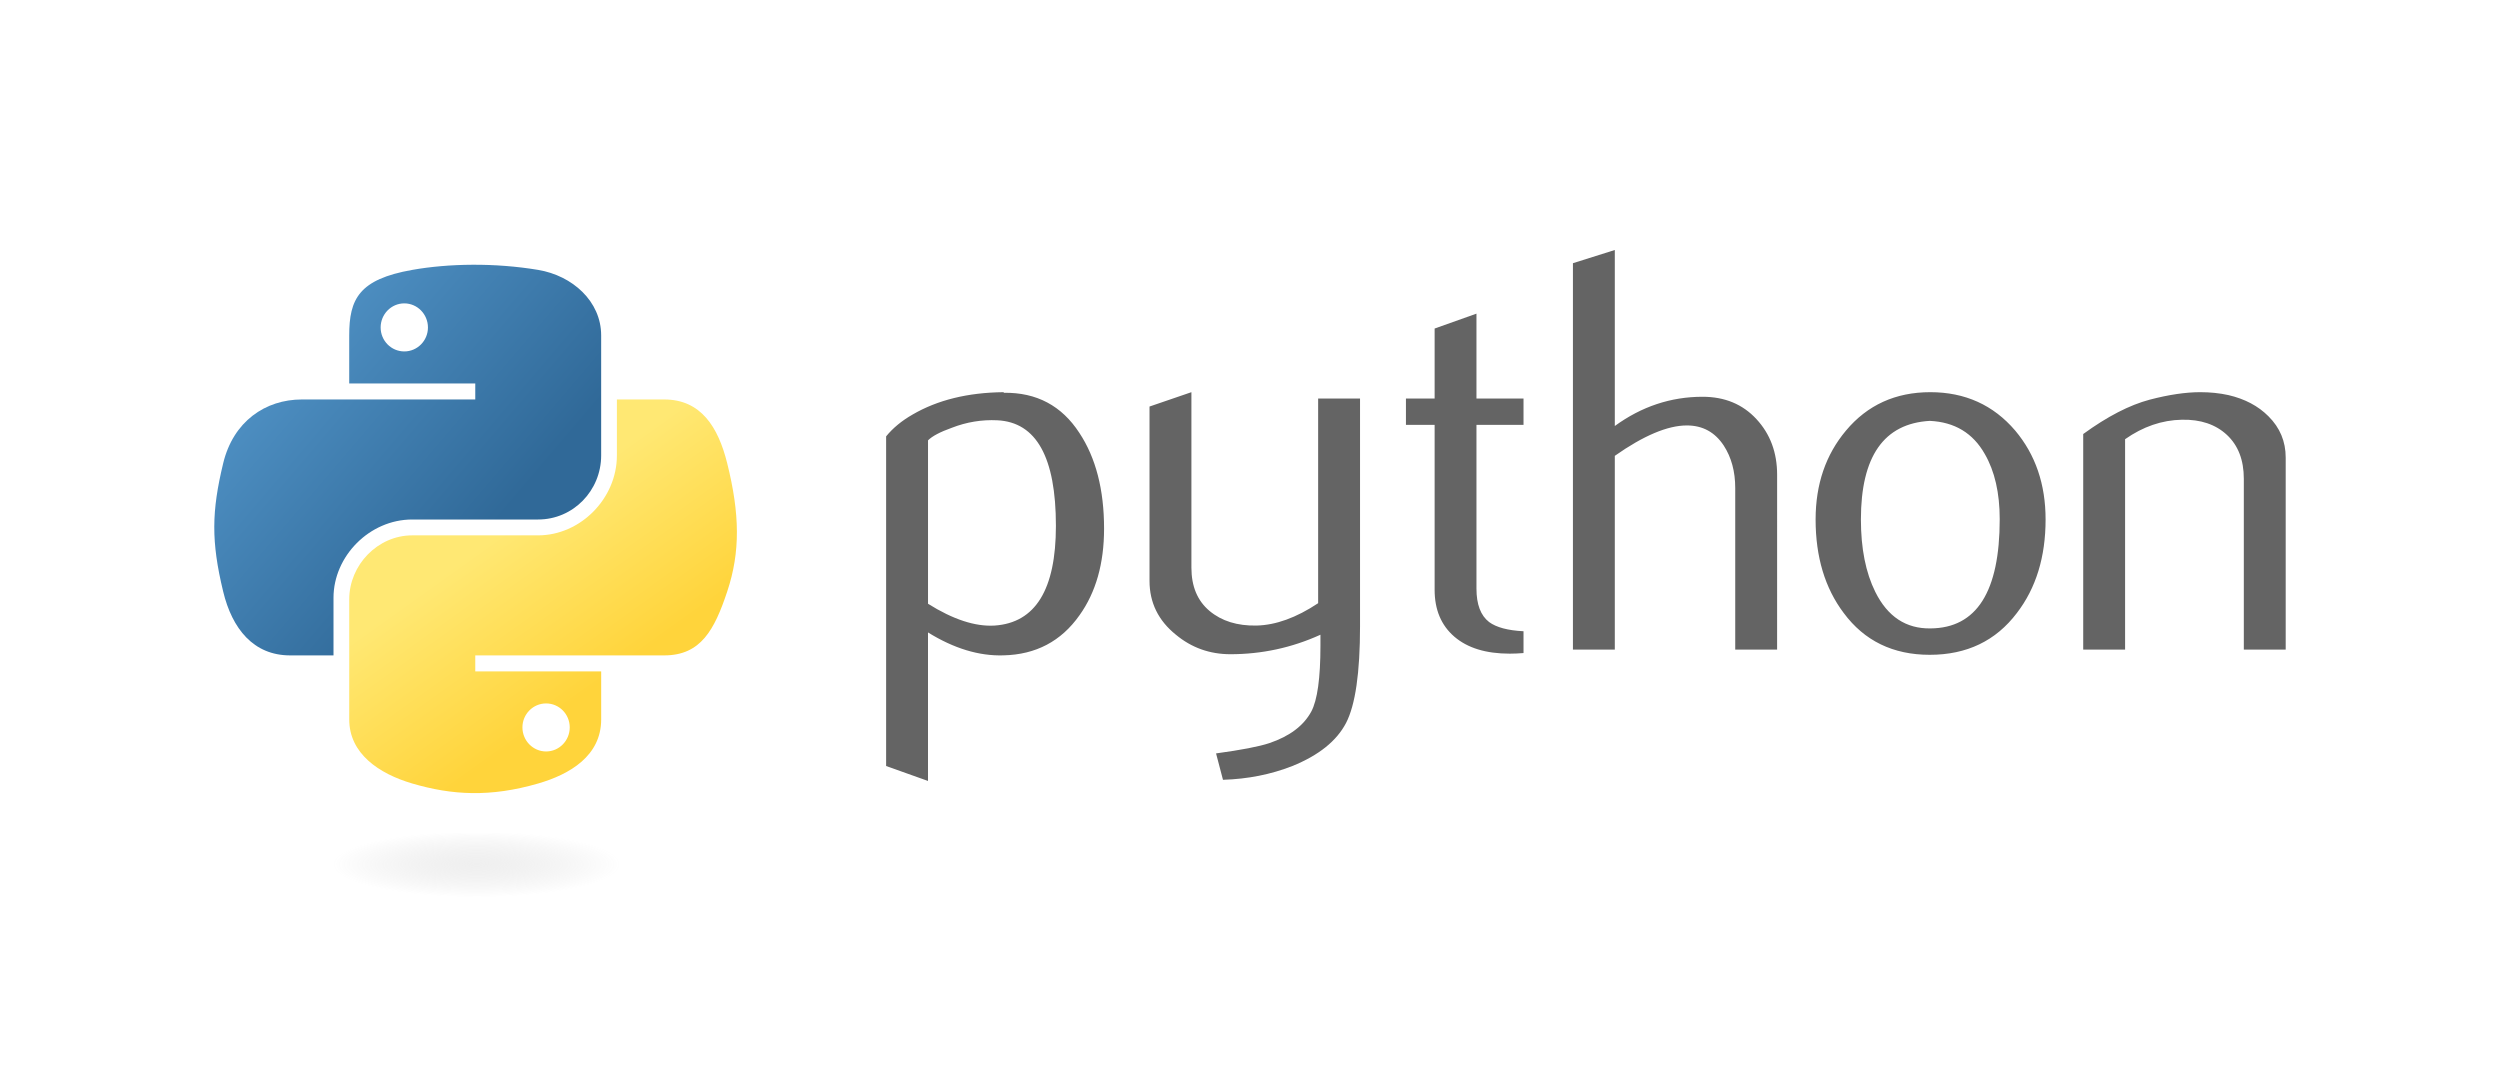
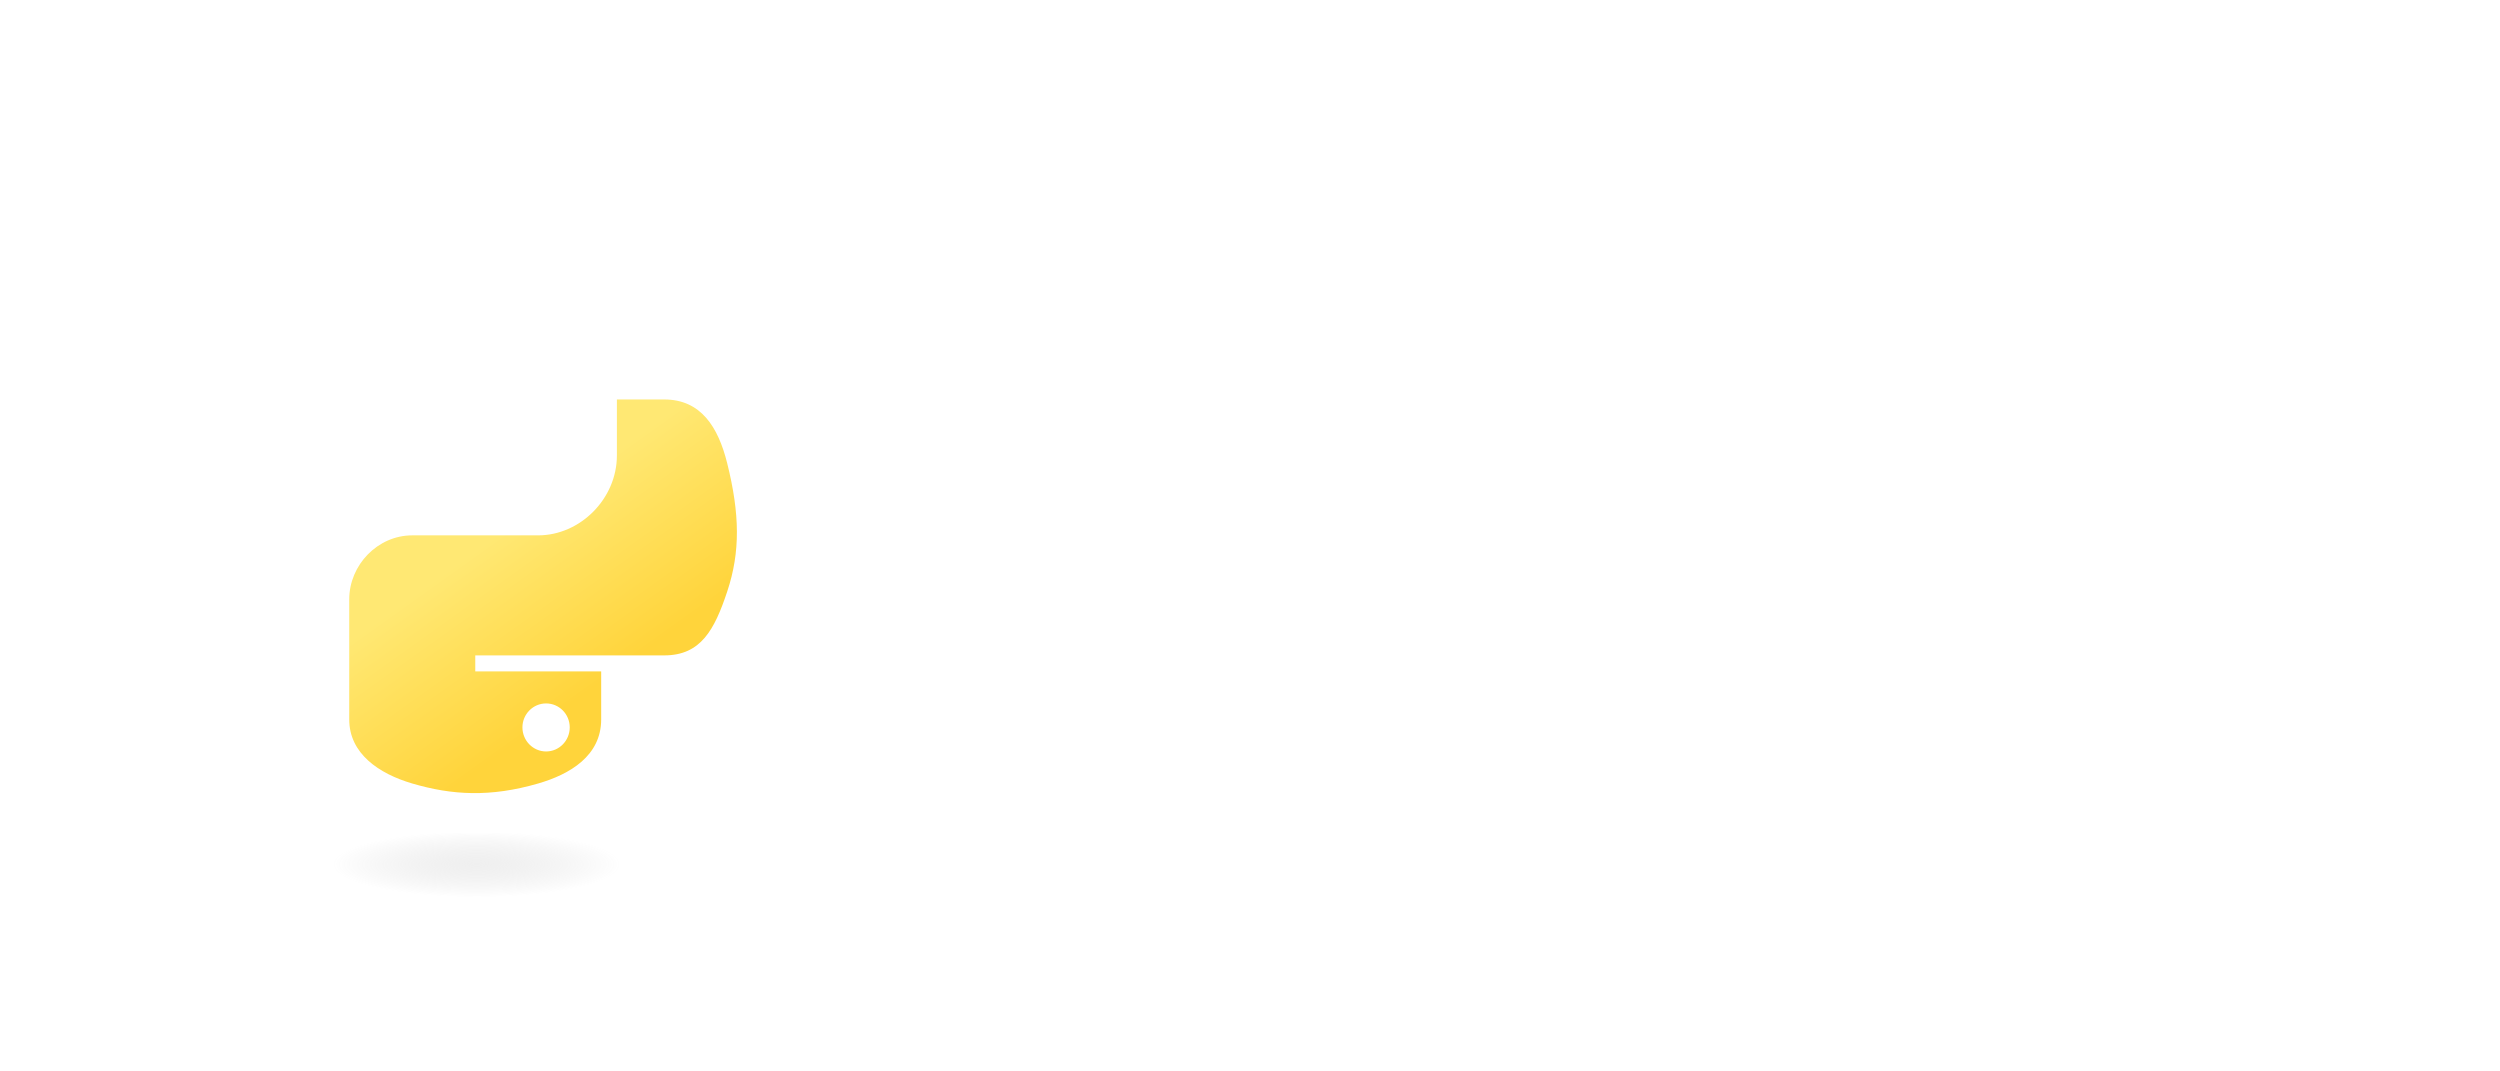
<svg xmlns="http://www.w3.org/2000/svg" width="140" height="60" viewBox="0 0 140 60" fill="none">
-   <path d="M59.131 29.445C59.131 25.611 58.038 23.643 55.851 23.536C54.981 23.494 54.132 23.633 53.306 23.954C52.646 24.19 52.202 24.424 51.969 24.66V33.81C53.367 34.688 54.609 35.096 55.692 35.032C57.983 34.88 59.131 33.02 59.131 29.445ZM61.828 29.604C61.828 31.552 61.371 33.169 60.452 34.454C59.428 35.909 58.009 36.658 56.195 36.7C54.827 36.743 53.418 36.315 51.968 35.416V43.733L49.623 42.897V24.436C50.008 23.964 50.503 23.559 51.104 23.215C52.5 22.401 54.196 21.983 56.192 21.962L56.225 21.996C58.05 21.973 59.456 22.722 60.444 24.241C61.366 25.635 61.828 27.421 61.828 29.604ZM76.162 35.062C76.162 37.675 75.9 39.484 75.377 40.49C74.851 41.495 73.85 42.299 72.372 42.897C71.173 43.369 69.877 43.626 68.487 43.669L68.099 42.191C69.513 41.999 70.509 41.806 71.086 41.614C72.223 41.229 73.003 40.639 73.431 39.849C73.775 39.205 73.945 37.975 73.945 36.156V35.545C72.341 36.274 70.66 36.636 68.902 36.636C67.748 36.636 66.729 36.274 65.851 35.545C64.866 34.752 64.373 33.747 64.373 32.528V22.766L66.719 21.962V31.788C66.719 32.837 67.057 33.646 67.735 34.213C68.412 34.78 69.29 35.052 70.365 35.031C71.44 35.008 72.592 34.593 73.816 33.779V22.316H76.162L76.162 35.062ZM85.317 36.571C85.061 36.593 84.803 36.604 84.545 36.605C83.218 36.605 82.184 36.289 81.445 35.655C80.709 35.021 80.339 34.147 80.339 33.03V23.792H78.733V22.317H80.339V18.398L82.682 17.564V22.317H85.317V23.792H82.682V32.966C82.682 33.846 82.918 34.47 83.39 34.834C83.796 35.134 84.44 35.306 85.317 35.35V36.571H85.317ZM99.518 36.379H97.173V27.326C97.173 26.404 96.958 25.611 96.529 24.95C96.034 24.2 95.346 23.825 94.463 23.825C93.388 23.825 92.043 24.392 90.429 25.527V36.379H88.084V14.739L90.429 14V23.856C91.928 22.765 93.565 22.219 95.344 22.219C96.586 22.219 97.591 22.637 98.361 23.471C99.134 24.305 99.519 25.345 99.519 26.587L99.518 36.379ZM111.984 29.076C111.984 27.603 111.705 26.387 111.148 25.424C110.486 24.252 109.457 23.633 108.066 23.569C105.495 23.718 104.211 25.56 104.211 29.091C104.211 30.71 104.478 32.063 105.017 33.148C105.705 34.532 106.737 35.214 108.112 35.191C110.694 35.17 111.984 33.133 111.984 29.076ZM114.553 29.091C114.553 31.188 114.017 32.933 112.947 34.326C111.769 35.886 110.142 36.669 108.066 36.669C106.008 36.669 104.404 35.886 103.247 34.326C102.197 32.933 101.674 31.188 101.674 29.091C101.674 27.12 102.241 25.463 103.375 24.113C104.573 22.681 106.149 21.962 108.097 21.962C110.044 21.962 111.63 22.681 112.852 24.113C113.986 25.463 114.553 27.12 114.553 29.091ZM127.999 36.379H125.654V26.812C125.654 25.763 125.338 24.944 124.707 24.354C124.076 23.767 123.234 23.482 122.184 23.505C121.071 23.525 120.011 23.889 119.005 24.595V36.379H116.66V24.305C118.01 23.323 119.252 22.681 120.386 22.381C121.456 22.101 122.4 21.962 123.214 21.962C123.77 21.962 124.294 22.016 124.787 22.124C125.708 22.337 126.457 22.732 127.034 23.312C127.679 23.954 127.999 24.723 127.999 25.624V36.379Z" fill="#646464" />
-   <path d="M26.458 14.826C25.252 14.832 24.099 14.934 23.085 15.114C20.098 15.642 19.556 16.746 19.556 18.783V21.474H26.615V22.37H16.907C14.855 22.37 13.059 23.604 12.497 25.949C11.849 28.638 11.82 30.316 12.497 33.123C12.999 35.213 14.197 36.702 16.248 36.702H18.676V33.477C18.676 31.147 20.691 29.092 23.085 29.092H30.136C32.099 29.092 33.665 27.476 33.665 25.505V18.783C33.665 16.87 32.051 15.433 30.136 15.114C28.923 14.912 27.665 14.82 26.458 14.826ZM22.641 16.989C23.37 16.989 23.965 17.595 23.965 18.339C23.965 19.08 23.37 19.68 22.641 19.68C21.909 19.68 21.316 19.08 21.316 18.339C21.316 17.595 21.909 16.989 22.641 16.989Z" fill="url(#paint0_linear_290_21218)" />
  <path d="M34.546 22.37V25.505C34.546 27.935 32.486 29.98 30.137 29.98H23.086C21.155 29.98 19.557 31.633 19.557 33.567V40.289C19.557 42.202 21.22 43.327 23.086 43.876C25.32 44.533 27.463 44.652 30.137 43.876C31.914 43.361 33.666 42.326 33.666 40.289V37.599H26.615V36.702H37.195C39.247 36.702 40.011 35.271 40.725 33.123C41.462 30.912 41.431 28.785 40.725 25.949C40.218 23.907 39.249 22.37 37.195 22.37H34.546ZM30.581 39.392C31.312 39.392 31.905 39.991 31.905 40.733C31.905 41.477 31.312 42.082 30.581 42.082C29.852 42.082 29.256 41.477 29.256 40.733C29.256 39.992 29.852 39.392 30.581 39.392Z" fill="url(#paint1_linear_290_21218)" />
  <path opacity="0.444" d="M36.154 48.445C36.154 49.458 31.918 50.279 26.694 50.279C21.47 50.279 17.234 49.458 17.234 48.445C17.234 47.432 21.47 46.611 26.694 46.611C31.918 46.611 36.154 47.432 36.154 48.445Z" fill="url(#paint2_radial_290_21218)" />
  <defs>
    <linearGradient id="paint0_linear_290_21218" x1="11.304" y1="15.666" x2="27.581" y2="29.535" gradientUnits="userSpaceOnUse">
      <stop stop-color="#5A9FD4" />
      <stop offset="1" stop-color="#306998" />
    </linearGradient>
    <linearGradient id="paint1_linear_290_21218" x1="33.69" y1="38.181" x2="27.85" y2="29.998" gradientUnits="userSpaceOnUse">
      <stop stop-color="#FFD43B" />
      <stop offset="1" stop-color="#FFE873" />
    </linearGradient>
    <radialGradient id="paint2_radial_290_21218" cx="0" cy="0" r="1" gradientUnits="userSpaceOnUse" gradientTransform="translate(26.691 48.403) rotate(-90) scale(1.834 8.063)">
      <stop stop-color="#B8B8B8" stop-opacity="0.498" />
      <stop offset="1" stop-color="#7F7F7F" stop-opacity="0" />
    </radialGradient>
  </defs>
</svg>